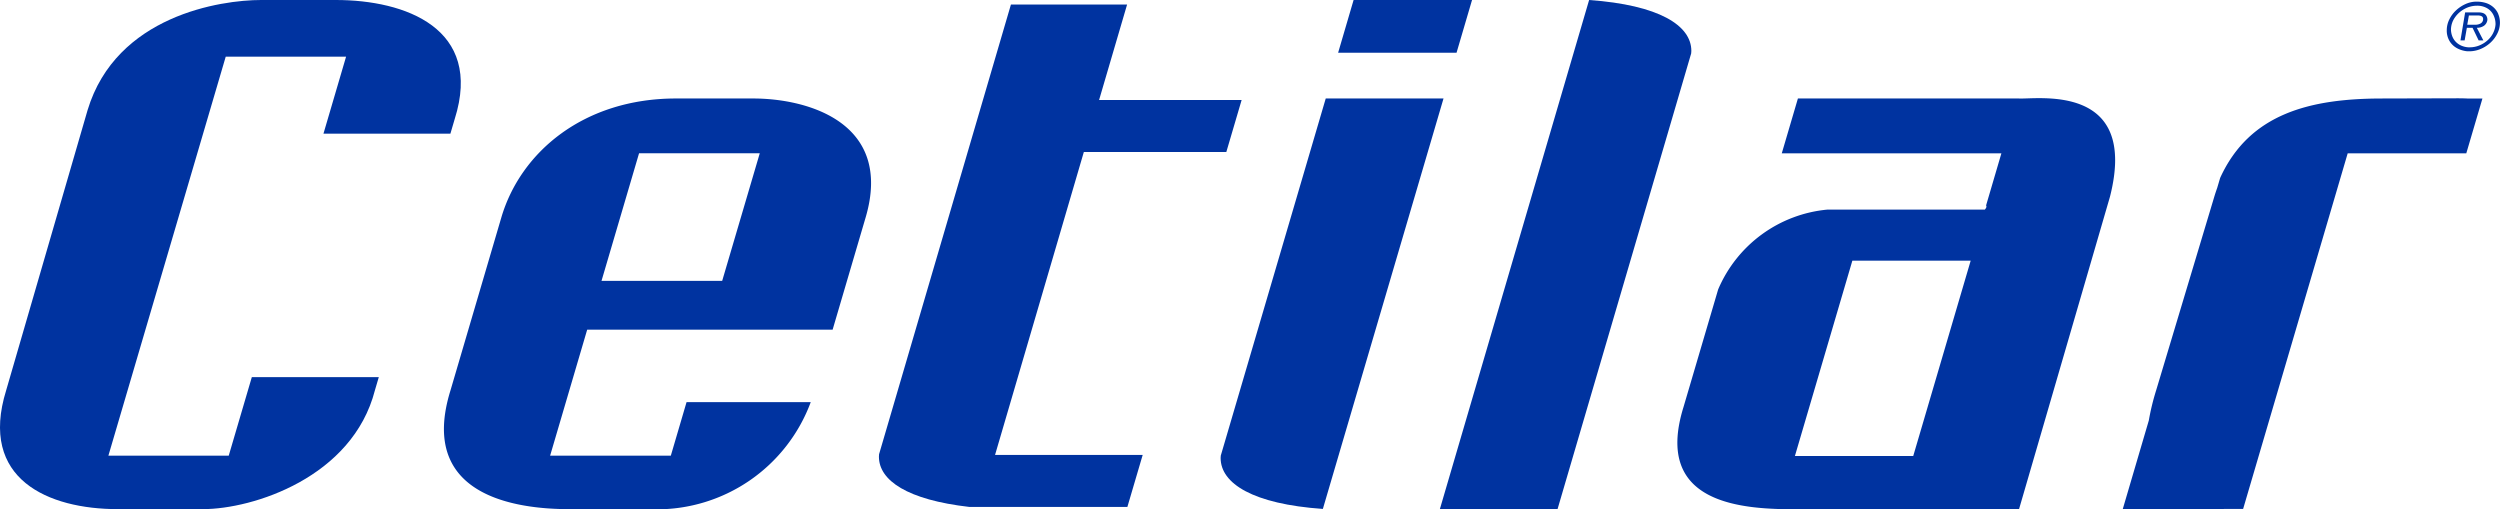
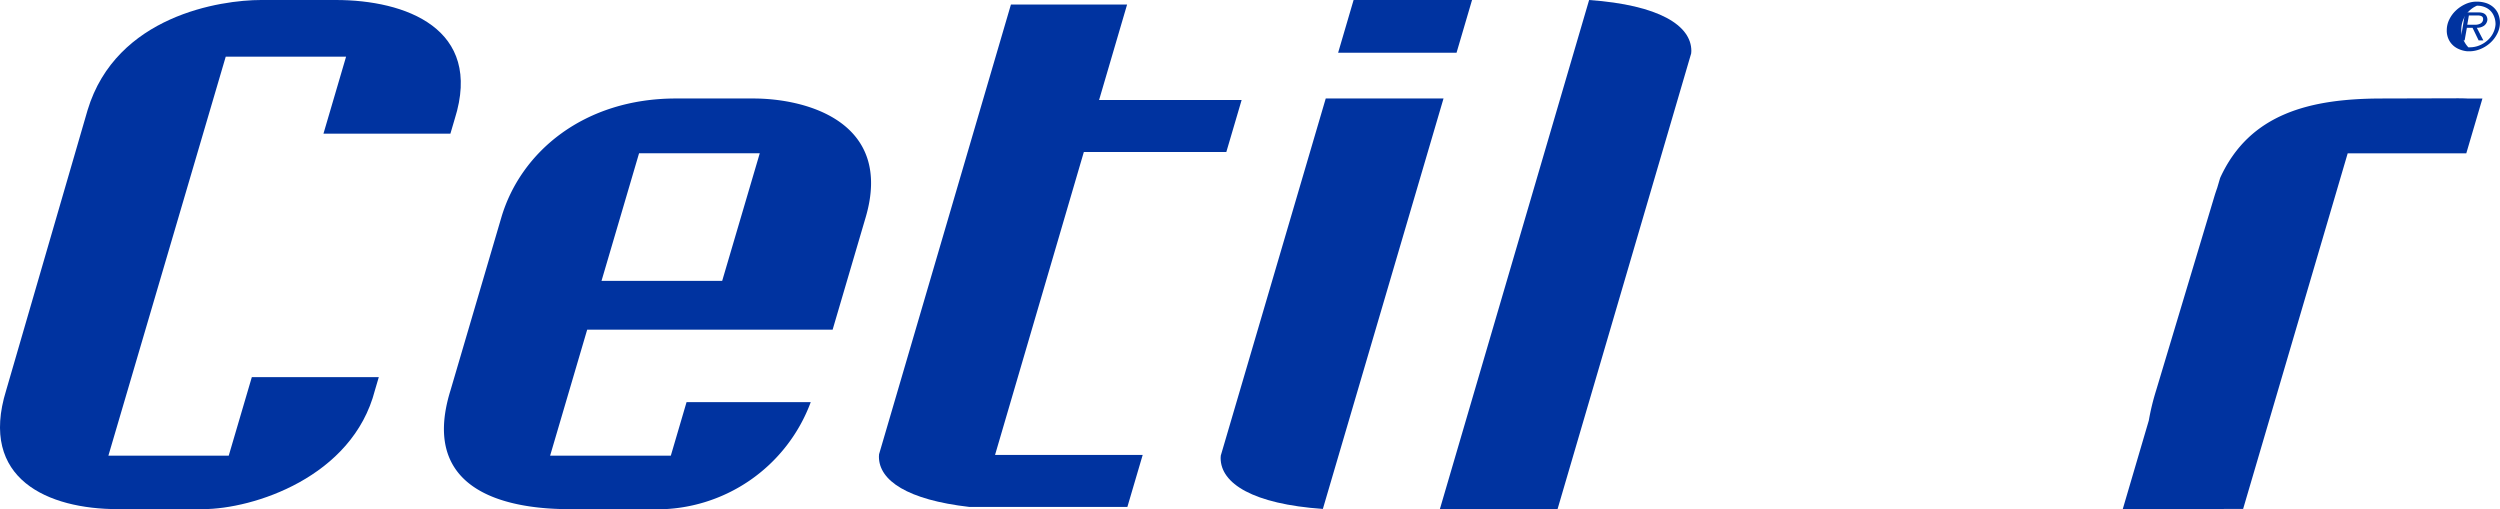
<svg xmlns="http://www.w3.org/2000/svg" id="Raggruppa_947" data-name="Raggruppa 947" width="179.592" height="36.59" viewBox="0 0 179.592 36.59">
  <defs>
    <clipPath id="clip-path">
      <rect id="Rettangolo_1" data-name="Rettangolo 1" width="179.592" height="36.59" fill="#0033A0" />
    </clipPath>
  </defs>
  <g id="Raggruppa_1" data-name="Raggruppa 1" clip-path="url(#clip-path)">
-     <path id="Tracciato_1" data-name="Tracciato 1" d="M195.2,39.51l6.531-22.438c2.088-8.2-5.217-6.987-6.551-7.062H179.315l-1.159,3.939h15.777l-1.1,3.743c.045.088.033.149-.088.3h-11.31a9.482,9.482,0,0,0-7.849,5.734l-2.49,8.452c-2.185,7.035,4.27,7.371,8.359,7.337h2.952l3.715.015.542-.015H195.2Zm-7.6-3.819h-8.5l4.127-14.032h8.5Z" transform="translate(-50.159 -2.935)" fill="#0033A0" />
    <path id="Tracciato_2" data-name="Tracciato 2" d="M56.9,26.627H73.088l2.37-8.057c2-6.792-4.121-8.55-8.08-8.55H61.857c-6.622-.007-11.179,3.832-12.568,8.55L45.637,30.988c-2.361,7.6,4.724,8.532,8.534,8.532l6.132.013a11.8,11.8,0,0,0,11.213-7.7H62.595l-1.13,3.844H52.794l2.663-9.051Zm2.283-12.671h8.671l-2.7,9.167H56.485Z" transform="translate(-13.275 -2.945)" fill="#0033A0" />
    <path id="Tracciato_3" data-name="Tracciato 3" d="M104.142,11.057h10.236l1.1-3.737h-10.24L107.25.462H98.905L89.432,32.769l-.01.174c0,1.709,2.042,3.1,6.5,3.61h11.348l1.1-3.736H97.764Z" transform="translate(-26.283 -0.136)" fill="#0033A0" />
    <path id="Tracciato_4" data-name="Tracciato 4" d="M154.946,36.575l9.6-32.739.012-.177c0-1.832-2.317-3.3-7.344-3.658L146.492,36.575Z" transform="translate(-43.057 0)" fill="#0033A0" />
    <path id="Tracciato_5" data-name="Tracciato 5" d="M8.455,36.574h6.124c3.581,0,10.746-2.274,12.356-8.545l.276-.936H18.09l-1.658,5.639H7.787l1.658-5.639L14.59,9.6l1.626-5.53h8.646L23.237,9.6h9.119l.309-1.051C34.731,2.022,29.093,0,24.127,0H18.754C15.878,0,8.348,1.105,6.291,7.913L.446,28.029c-1.992,6.412,3.045,8.545,8.009,8.545" transform="translate(0 0)" fill="#0033A0" />
    <path id="Tracciato_6" data-name="Tracciato 6" d="M124.188,35.846c0,1.832,2.317,3.306,7.344,3.659L140.2,10.019h-8.461L124.2,35.671Z" transform="translate(-36.502 -2.945)" fill="#0033A0" />
    <path id="Tracciato_7" data-name="Tracciato 7" d="M145.762,0h-8.509l-1.111,3.786h8.507Z" transform="translate(-40.015 0)" fill="#0033A0" />
    <path id="Tracciato_8" data-name="Tracciato 8" d="M240.115,10l-5.487.015c-5.166,0-9.543,1.059-11.661,5.707l-.212.717c-.083.228-.159.465-.232.71l-4.15,13.82a17.066,17.066,0,0,0-.53,2.175l-1.873,6.37,8.648-.015,7.512-25.547h8.52l1.159-3.936h-1.065c-.215-.01-.424-.015-.629-.015" transform="translate(-63.479 -2.939)" fill="#0033A0" />
-     <path id="Tracciato_9" data-name="Tracciato 9" d="M252.635,1.053a1.353,1.353,0,0,0-.341-.477,1.51,1.51,0,0,0-.527-.306,2.124,2.124,0,0,0-.735-.1l-.063,0a1.908,1.908,0,0,0-.718.185,2.5,2.5,0,0,0-.659.448,2.209,2.209,0,0,0-.475.647,1.733,1.733,0,0,0-.181.763,1.468,1.468,0,0,0,.212.806,1.4,1.4,0,0,0,.549.506,1.948,1.948,0,0,0,.722.209h.143a2.1,2.1,0,0,0,.794-.162,2.448,2.448,0,0,0,.713-.452,2.251,2.251,0,0,0,.5-.665,1.74,1.74,0,0,0,.187-.784,1.625,1.625,0,0,0-.124-.617m-.376,1.392a1.786,1.786,0,0,1-.42.526,1.97,1.97,0,0,1-.586.352,1.836,1.836,0,0,1-.664.124l-.1,0a1.5,1.5,0,0,1-.513-.124,1.225,1.225,0,0,1-.4-.282,1.192,1.192,0,0,1-.249-.407,1.419,1.419,0,0,1-.086-.5,1.551,1.551,0,0,1,.282-.829,1.94,1.94,0,0,1,.687-.614A1.868,1.868,0,0,1,251.1.459a1.415,1.415,0,0,1,.727.177,1.148,1.148,0,0,1,.457.484,1.472,1.472,0,0,1,.155.679,1.608,1.608,0,0,1-.184.645" transform="translate(-73.168 -0.049)" fill="#0033A0" />
+     <path id="Tracciato_9" data-name="Tracciato 9" d="M252.635,1.053a1.353,1.353,0,0,0-.341-.477,1.51,1.51,0,0,0-.527-.306,2.124,2.124,0,0,0-.735-.1l-.063,0a1.908,1.908,0,0,0-.718.185,2.5,2.5,0,0,0-.659.448,2.209,2.209,0,0,0-.475.647,1.733,1.733,0,0,0-.181.763,1.468,1.468,0,0,0,.212.806,1.4,1.4,0,0,0,.549.506,1.948,1.948,0,0,0,.722.209h.143a2.1,2.1,0,0,0,.794-.162,2.448,2.448,0,0,0,.713-.452,2.251,2.251,0,0,0,.5-.665,1.74,1.74,0,0,0,.187-.784,1.625,1.625,0,0,0-.124-.617m-.376,1.392a1.786,1.786,0,0,1-.42.526,1.97,1.97,0,0,1-.586.352,1.836,1.836,0,0,1-.664.124l-.1,0A1.868,1.868,0,0,1,251.1.459a1.415,1.415,0,0,1,.727.177,1.148,1.148,0,0,1,.457.484,1.472,1.472,0,0,1,.155.679,1.608,1.608,0,0,1-.184.645" transform="translate(-73.168 -0.049)" fill="#0033A0" />
    <path id="Tracciato_10" data-name="Tracciato 10" d="M251.971,1.317a.827.827,0,0,0-.306-.053h-1l-.335,2.009h.3l.16-.907h.407l.438.907h.34l-.47-.907a.866.866,0,0,0,.513-.144.6.6,0,0,0,.245-.418.552.552,0,0,0-.08-.311.442.442,0,0,0-.213-.175m-.177.729a.762.762,0,0,1-.414.1h-.561l.117-.667h.612c.272,0,.409.08.409.243a.349.349,0,0,1-.164.323" transform="translate(-73.578 -0.371)" fill="#0033A0" />
  </g>
</svg>